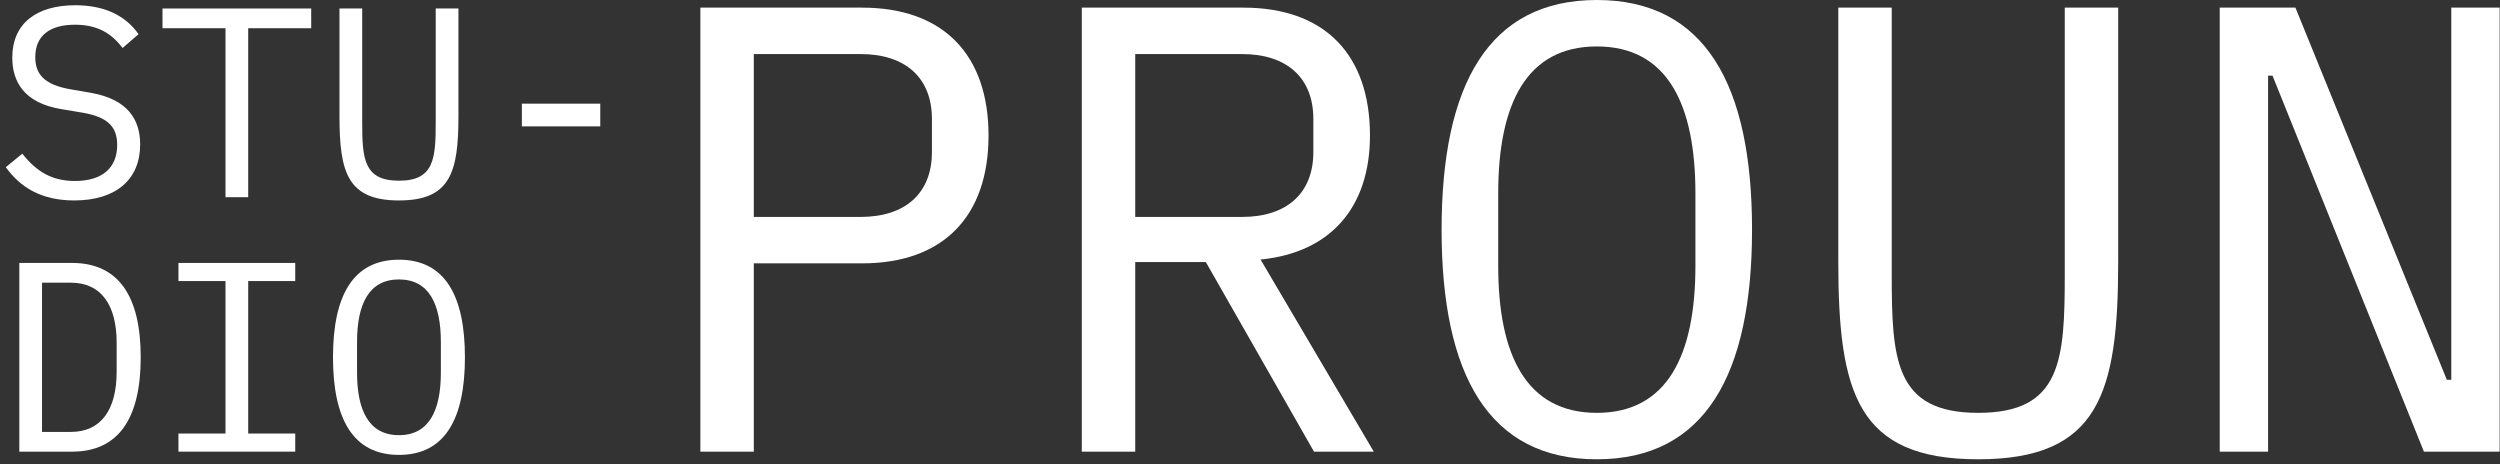
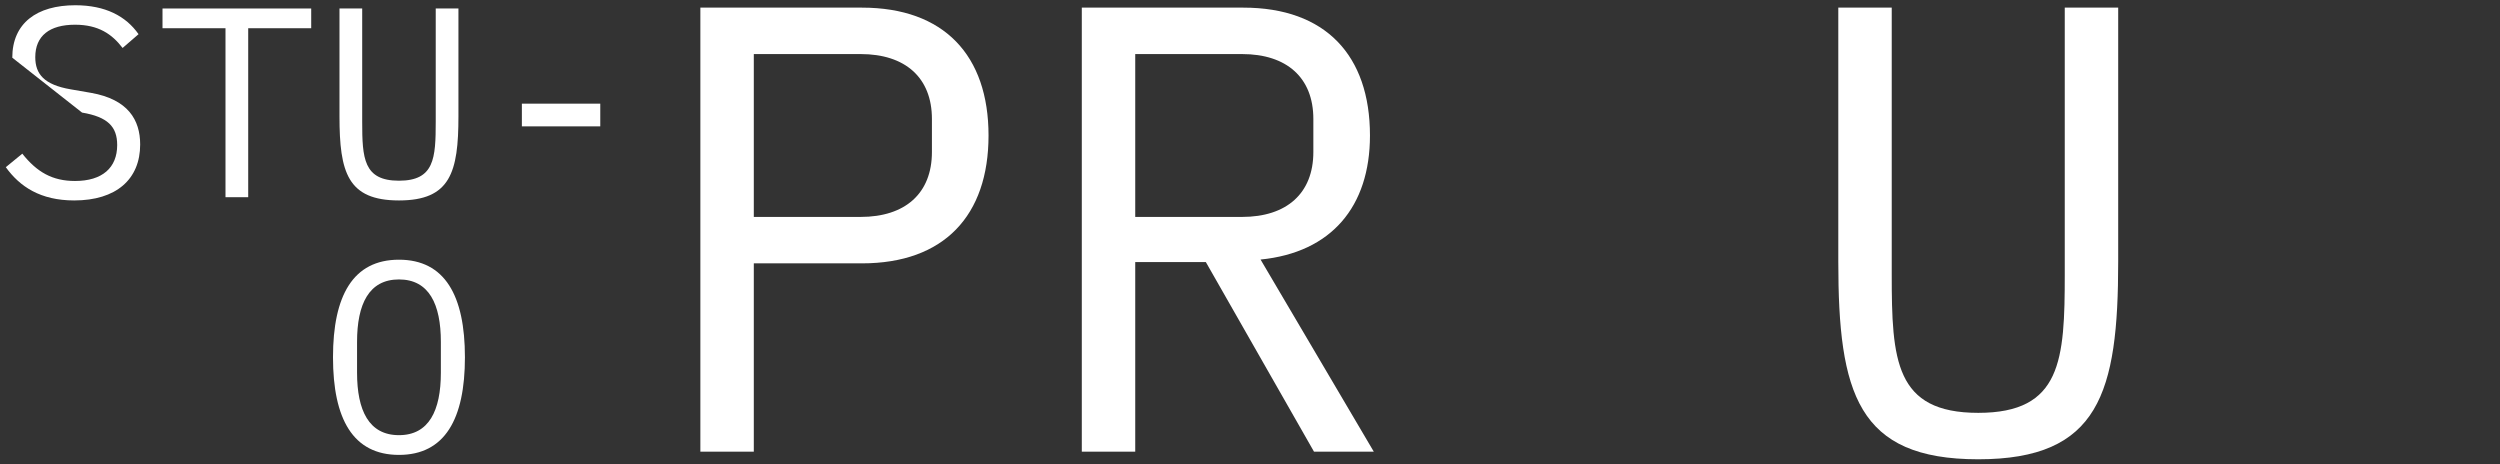
<svg xmlns="http://www.w3.org/2000/svg" width="393" height="73" viewBox="0 0 393 73" fill="none">
  <rect x="0" y="0" width="393" height="73" fill="#333333" stroke="none" />
  <path d="M118.498 71V41.4H135.498C148.398 41.4 155.398 33.9 155.398 21.3C155.398 8.7 148.398 1.2 135.498 1.2H110.098V71H118.498ZM118.498 8.5H135.298C142.298 8.5 146.498 12.2 146.498 18.7V23.9C146.498 30.4 142.298 34.1 135.298 34.1H118.498V8.5Z" fill="white" />
  <path d="M178.459 41.2H189.559L206.559 71H215.959L198.159 40.8C209.259 39.7 215.359 32.5 215.359 21.3C215.359 8.7 208.359 1.2 195.459 1.2H170.059V71H178.459V41.2ZM178.459 34.1V8.5H195.259C202.259 8.5 206.459 12.2 206.459 18.7V23.9C206.459 30.4 202.259 34.1 195.259 34.1H178.459Z" fill="white" />
-   <path d="M251.02 72.2C268.02 72.2 275.42 58.9 275.42 36.1C275.42 13.3 268.02 0 251.02 0C234.02 0 226.619 13.3 226.619 36.1C226.619 58.9 234.02 72.2 251.02 72.2ZM251.02 64.9C239.92 64.9 235.52 55.8 235.52 41.8V30.4C235.52 16.4 239.92 7.3 251.02 7.3C262.12 7.3 266.52 16.4 266.52 30.4V41.8C266.52 55.8 262.12 64.9 251.02 64.9Z" fill="white" />
  <path d="M288.98 1.2V41.1C288.98 61.8 291.98 72.2 310.98 72.2C329.98 72.2 332.98 61.8 332.98 41.1V1.2H324.58V43.1C324.58 56.6 324.08 64.9 310.98 64.9C297.88 64.9 297.38 56.6 297.38 43.1V1.2H288.98Z" fill="white" />
-   <path d="M381.041 71H392.941V1.2H385.341V59.7H384.641L360.841 1.2H348.941V71H356.541V11.9H357.241L381.041 71Z" fill="white" />
-   <path d="M11.665 31.51C18.253 31.51 22.035 28.195 22.035 22.712C22.035 18.845 20.122 15.615 14.3 14.595L11.113 14.043C6.905 13.32 5.545 11.62 5.545 8.985C5.545 5.628 7.797 3.885 11.793 3.885C15.49 3.885 17.615 5.373 19.273 7.54L21.78 5.373C19.782 2.525 16.552 0.825 11.835 0.825C5.8 0.825 1.932 3.63 1.932 9.07C1.932 12.81 3.76 16.168 9.582 17.145L12.898 17.698C16.935 18.378 18.422 19.907 18.422 22.797C18.422 26.367 16.085 28.45 11.793 28.45C8.222 28.45 5.8 27.047 3.505 24.157L0.912 26.282C3.122 29.343 6.352 31.51 11.665 31.51Z" fill="white" />
+   <path d="M11.665 31.51C18.253 31.51 22.035 28.195 22.035 22.712C22.035 18.845 20.122 15.615 14.3 14.595L11.113 14.043C6.905 13.32 5.545 11.62 5.545 8.985C5.545 5.628 7.797 3.885 11.793 3.885C15.49 3.885 17.615 5.373 19.273 7.54L21.78 5.373C19.782 2.525 16.552 0.825 11.835 0.825C5.8 0.825 1.932 3.63 1.932 9.07L12.898 17.698C16.935 18.378 18.422 19.907 18.422 22.797C18.422 26.367 16.085 28.45 11.793 28.45C8.222 28.45 5.8 27.047 3.505 24.157L0.912 26.282C3.122 29.343 6.352 31.51 11.665 31.51Z" fill="white" />
  <path d="M48.921 4.438V1.335H25.546V4.438H35.448V31H39.018V4.438H48.921Z" fill="white" />
  <path d="M53.367 1.335V18.293C53.367 27.09 54.642 31.51 62.717 31.51C70.792 31.51 72.067 27.09 72.067 18.293V1.335H68.497V19.142C68.497 24.88 68.284 28.407 62.717 28.407C57.149 28.407 56.937 24.88 56.937 19.142V1.335H53.367Z" fill="white" />
  <path d="M94.363 19.865V16.295H82.038V19.865H94.363Z" fill="white" />
-   <path d="M3.037 71H11.325C18.55 71 22.12 65.9 22.12 56.167C22.12 46.435 18.55 41.335 11.325 41.335H3.037V71ZM6.607 67.897V44.438H11.155C15.873 44.438 18.337 47.922 18.337 53.873V58.462C18.337 64.412 15.873 67.897 11.155 67.897H6.607Z" fill="white" />
-   <path d="M46.413 71V68.153H39.018V44.182H46.413V41.335H28.053V44.182H35.448V68.153H28.053V71H46.413Z" fill="white" />
  <path d="M62.717 71.51C69.942 71.51 73.087 65.858 73.087 56.167C73.087 46.477 69.942 40.825 62.717 40.825C55.492 40.825 52.347 46.477 52.347 56.167C52.347 65.858 55.492 71.51 62.717 71.51ZM62.717 68.407C57.999 68.407 56.129 64.54 56.129 58.59V53.745C56.129 47.795 57.999 43.928 62.717 43.928C67.434 43.928 69.304 47.795 69.304 53.745V58.59C69.304 64.54 67.434 68.407 62.717 68.407Z" fill="white" />
</svg>